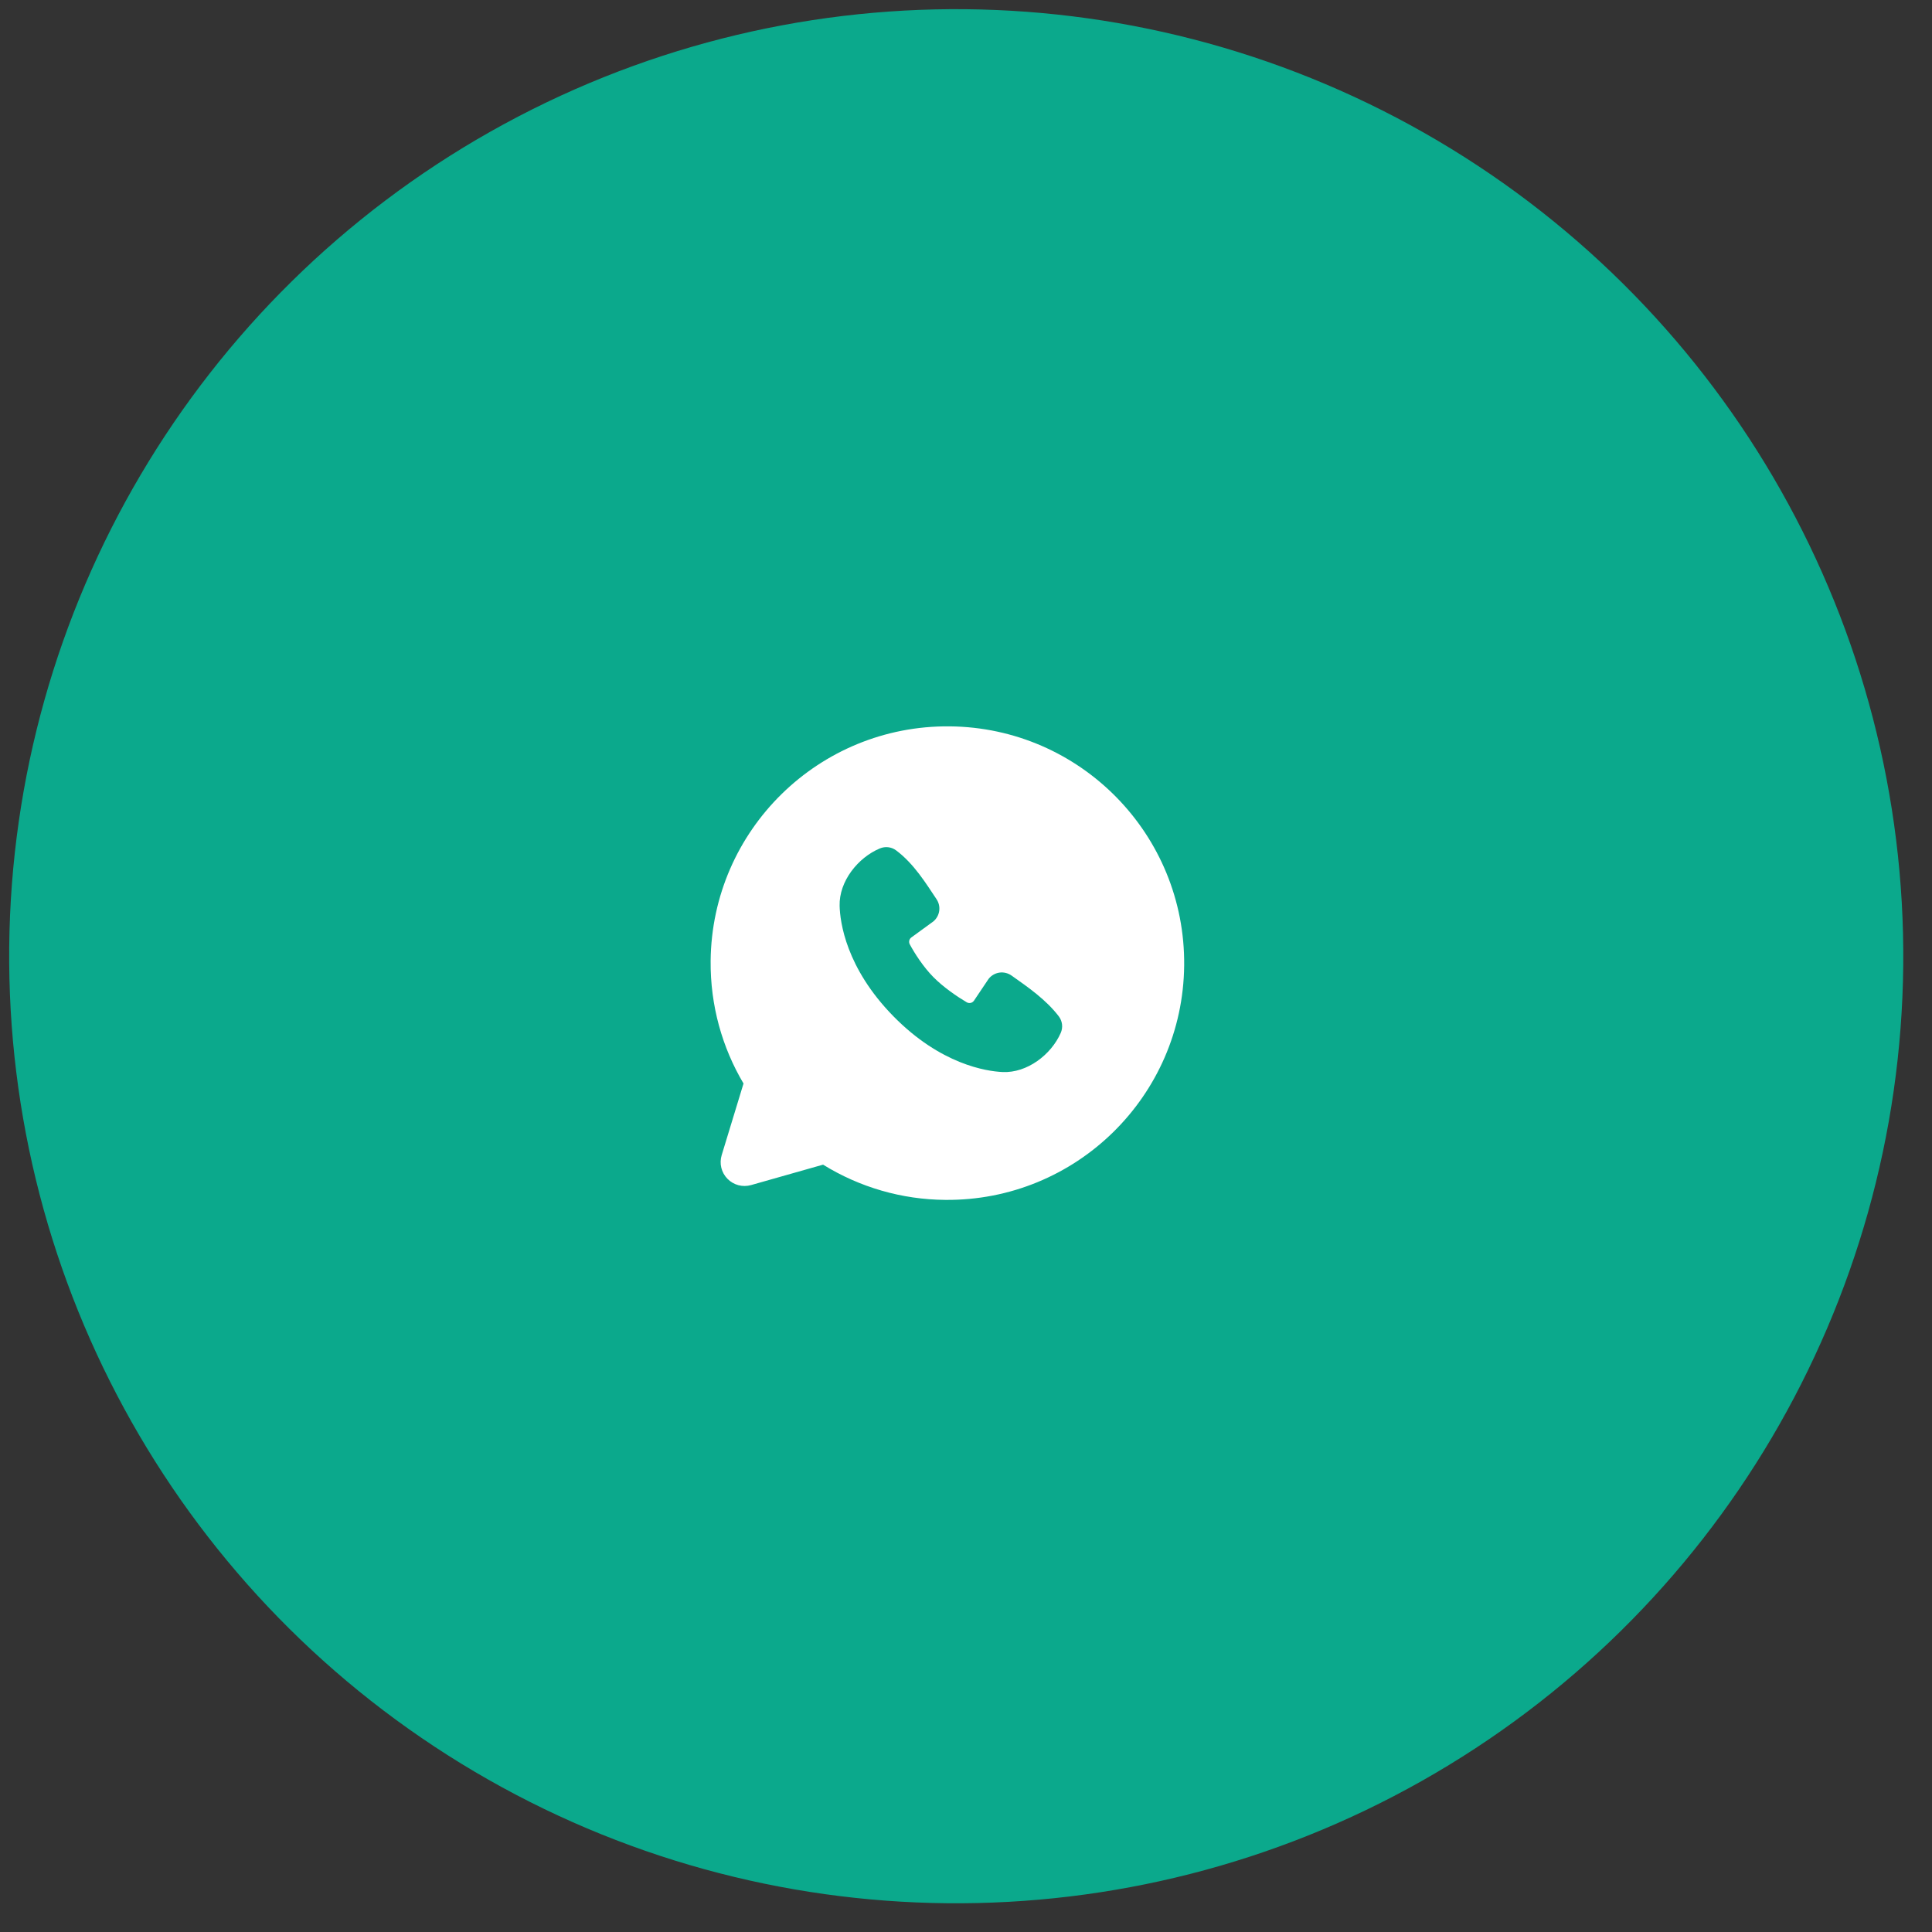
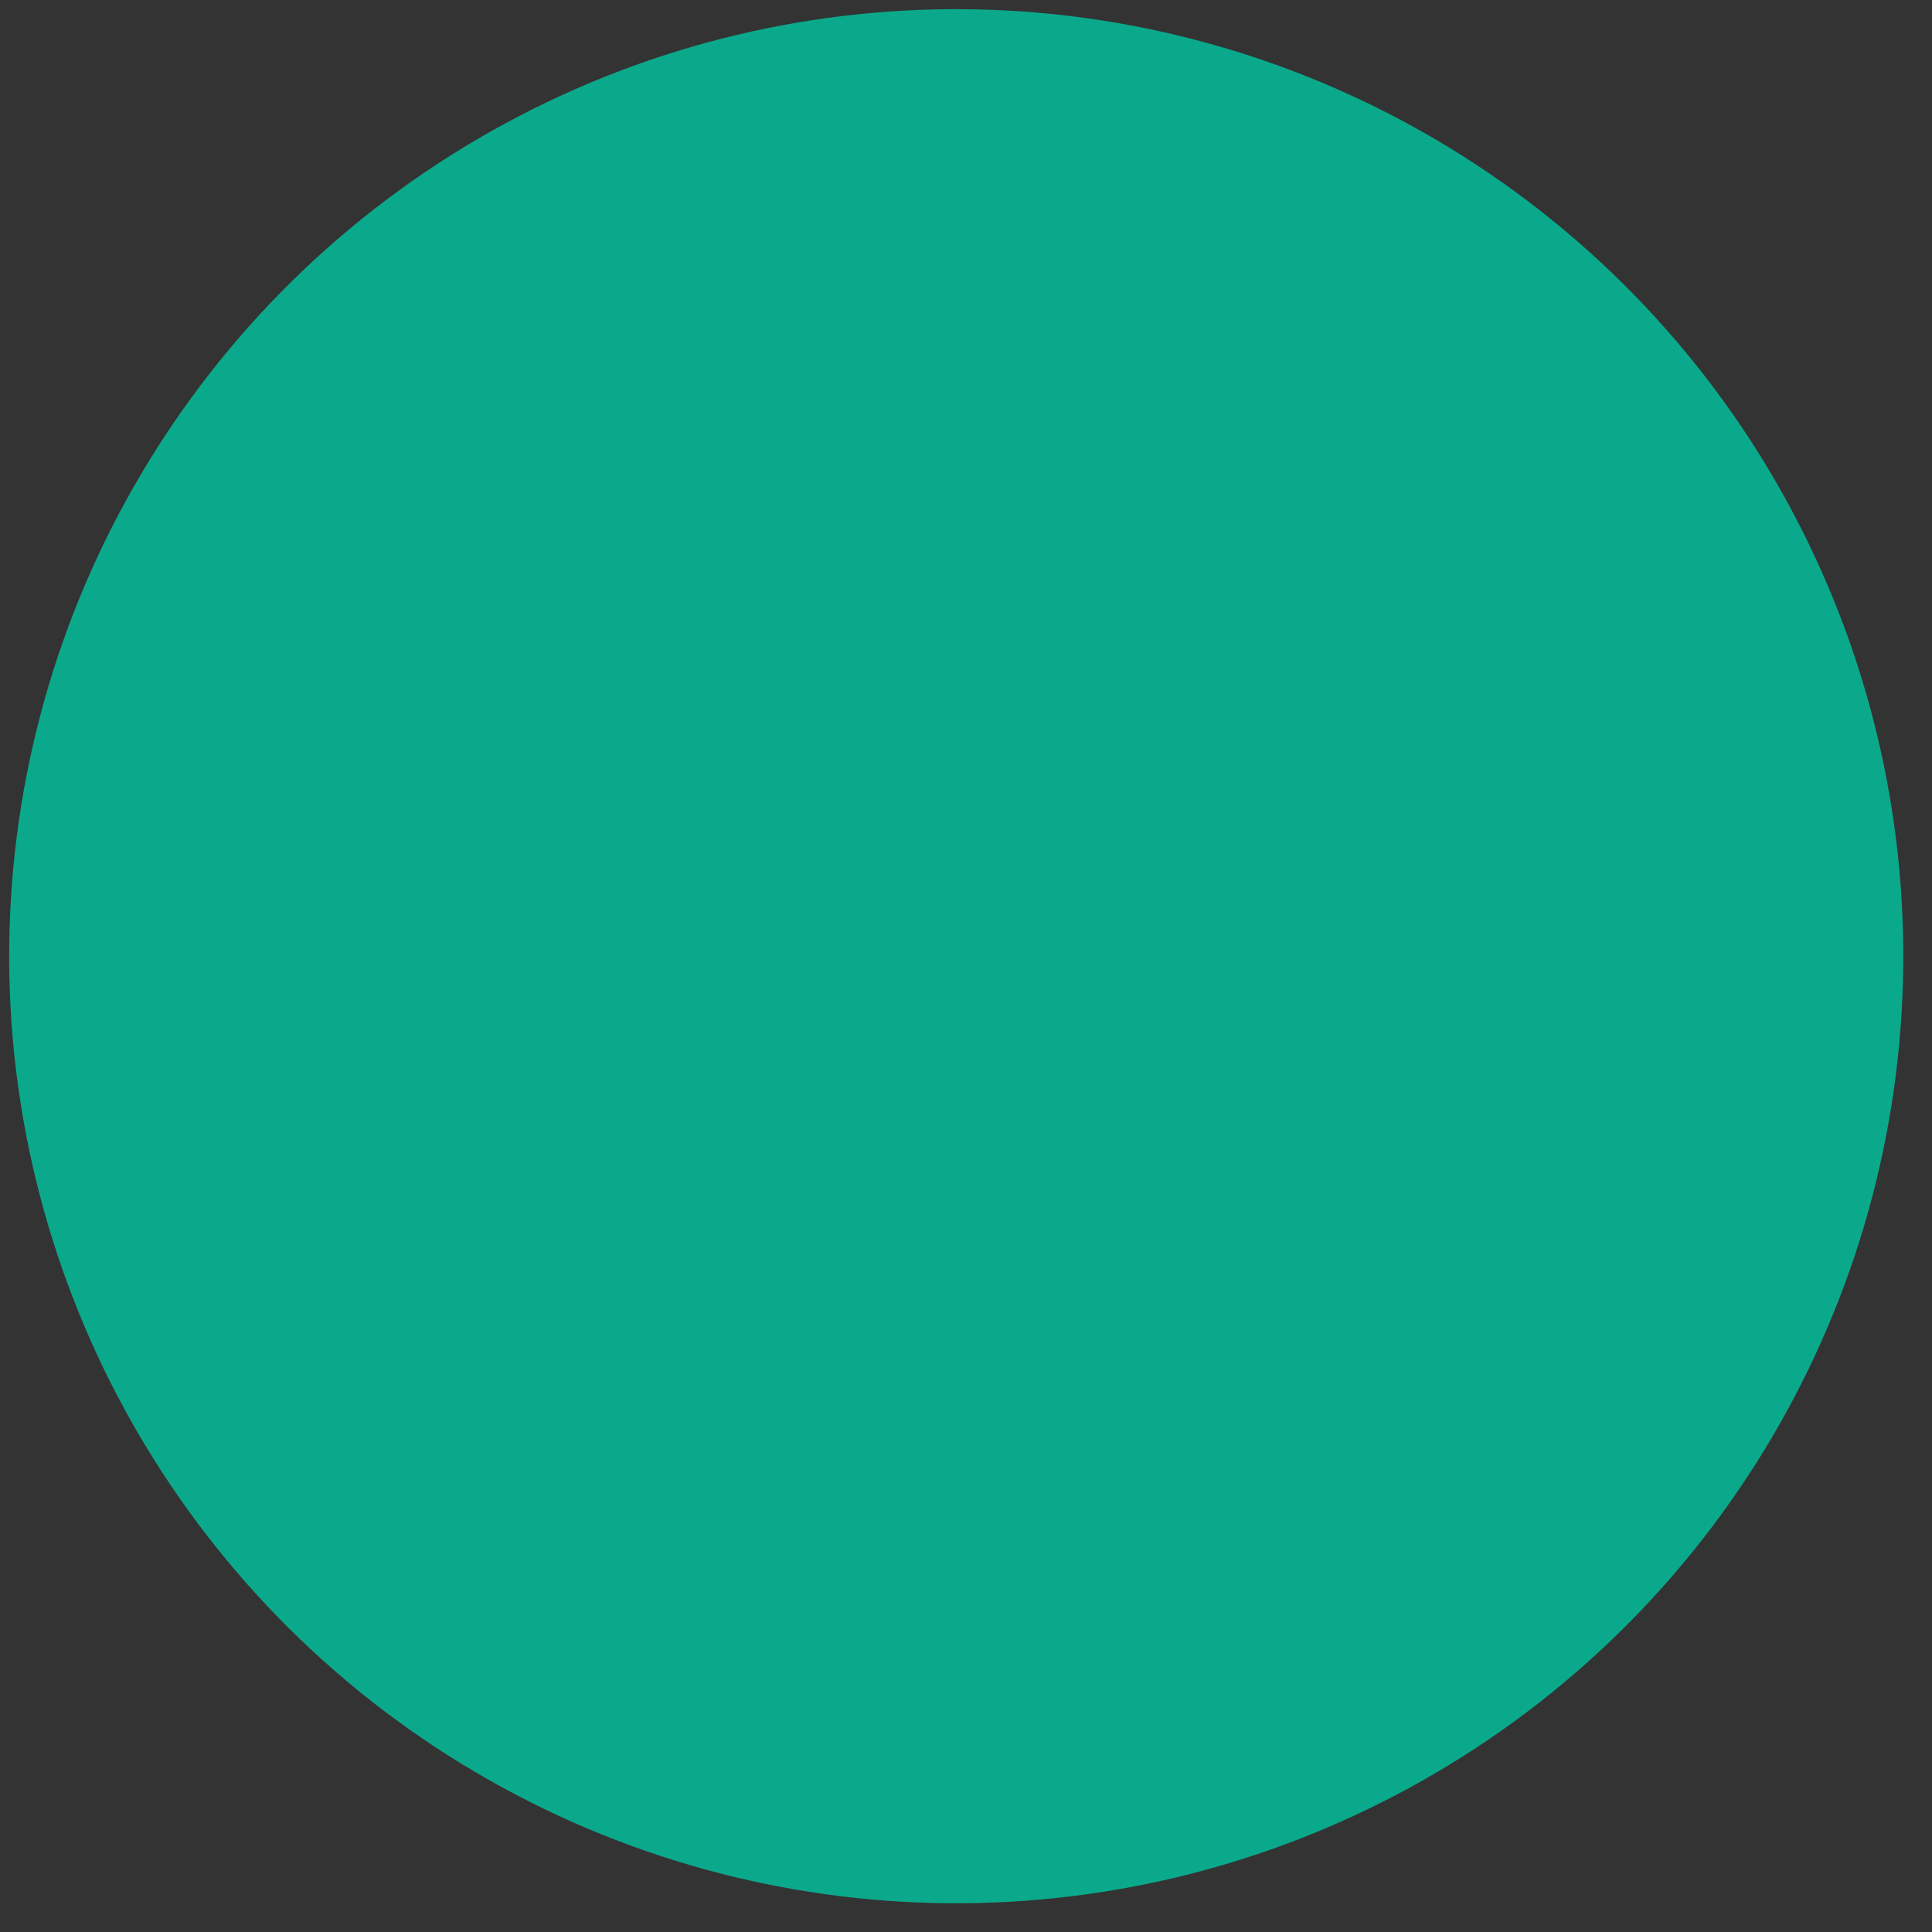
<svg xmlns="http://www.w3.org/2000/svg" width="51" height="51" viewBox="0 0 51 51" fill="none">
  <rect x="0" y="0" width="51" height="51" fill="#333333" stroke="none" />
  <circle cx="25.242" cy="25.242" r="25" transform="rotate(0.558 25.242 25.242)" fill="#0BA98C" />
-   <path fill-rule="evenodd" clip-rule="evenodd" d="M25.07 19.174C21.619 19.14 18.793 21.911 18.759 25.363C18.748 26.544 19.065 27.654 19.627 28.602L19.051 30.492C19.018 30.6 19.014 30.716 19.041 30.826C19.068 30.936 19.124 31.037 19.204 31.118C19.283 31.199 19.383 31.257 19.492 31.286C19.602 31.315 19.718 31.314 19.827 31.283L21.727 30.744C22.695 31.343 23.809 31.665 24.948 31.674C28.4 31.708 31.225 28.937 31.259 25.485C31.293 22.033 28.522 19.207 25.07 19.174ZM23.582 26.825C24.834 28.101 26.039 28.279 26.465 28.299C27.113 28.329 27.749 27.84 28 27.268C28.032 27.197 28.044 27.119 28.035 27.041C28.026 26.964 27.996 26.89 27.949 26.828C27.611 26.388 27.151 26.069 26.702 25.752C26.608 25.686 26.492 25.658 26.378 25.675C26.265 25.693 26.162 25.753 26.093 25.845L25.712 26.413C25.692 26.443 25.661 26.465 25.625 26.474C25.59 26.482 25.553 26.477 25.521 26.459C25.268 26.31 24.9 26.059 24.636 25.79C24.372 25.522 24.143 25.166 24.015 24.926C23.999 24.896 23.995 24.861 24.003 24.827C24.011 24.794 24.031 24.765 24.059 24.745L24.64 24.322C24.724 24.251 24.778 24.152 24.793 24.044C24.808 23.935 24.782 23.825 24.721 23.735C24.445 23.322 24.124 22.797 23.654 22.447C23.594 22.402 23.523 22.374 23.448 22.365C23.373 22.356 23.297 22.367 23.227 22.396C22.65 22.637 22.146 23.263 22.164 23.913C22.175 24.339 22.33 25.548 23.582 26.825Z" fill="white" />
</svg>